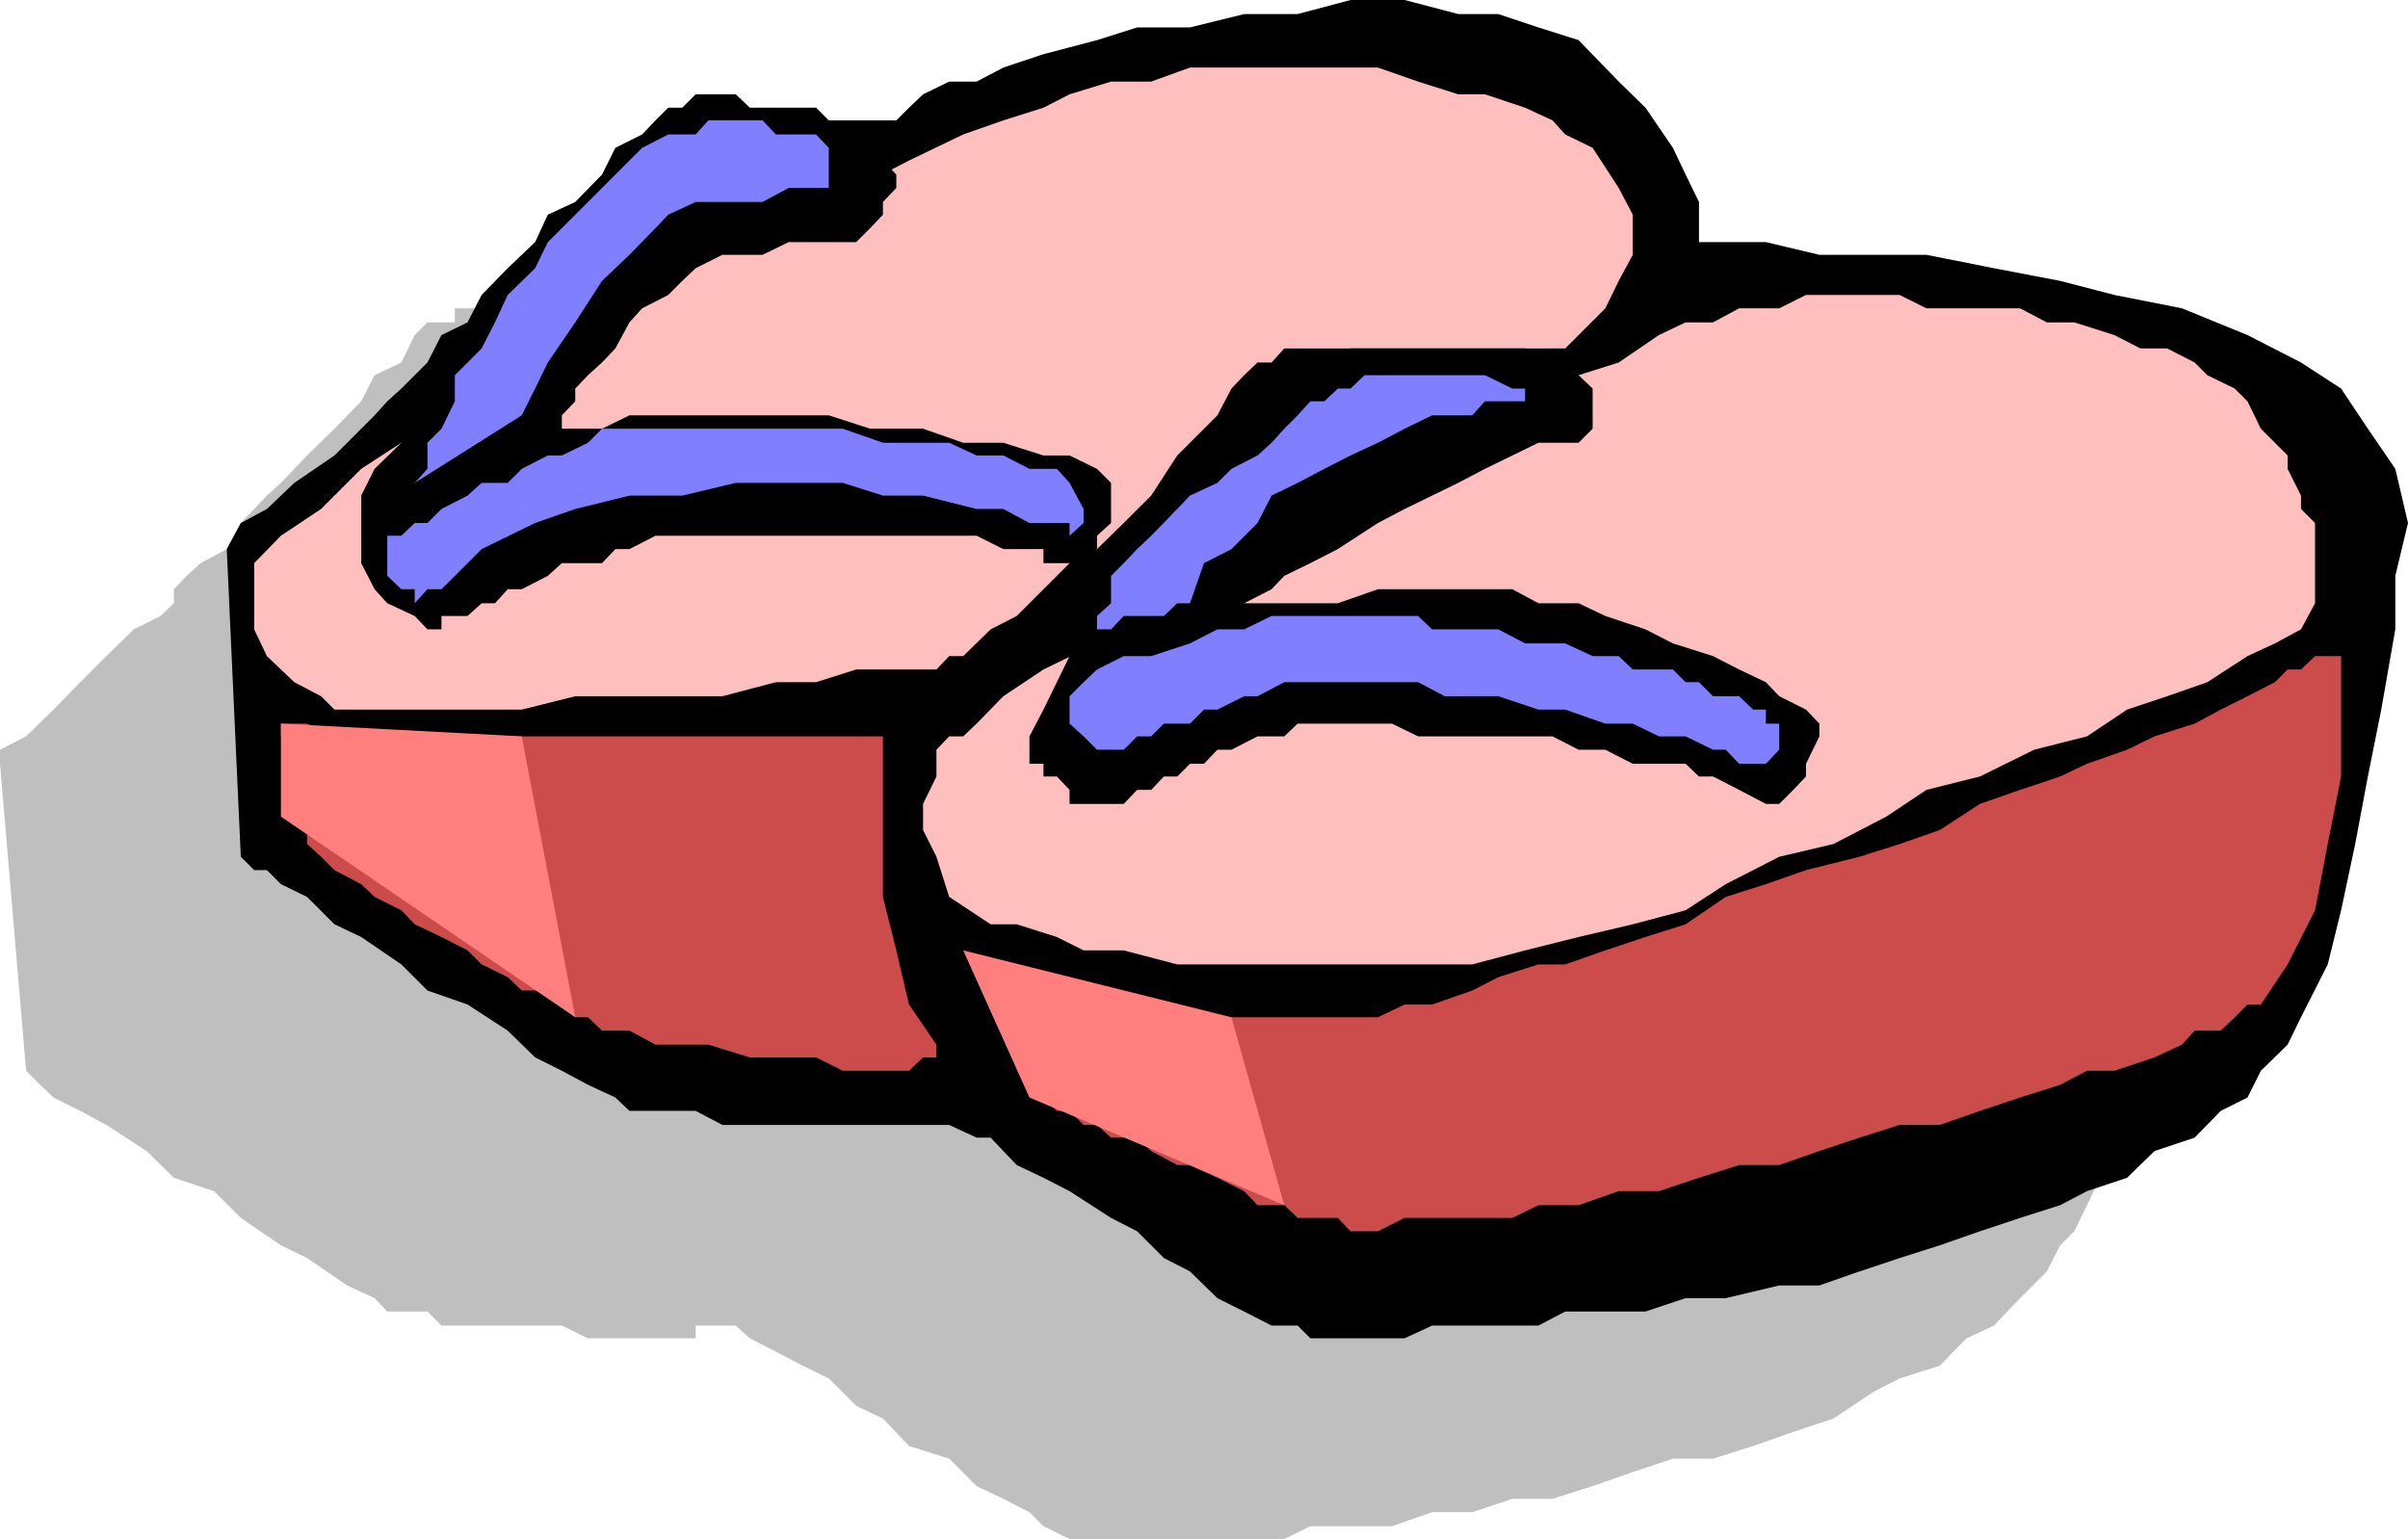
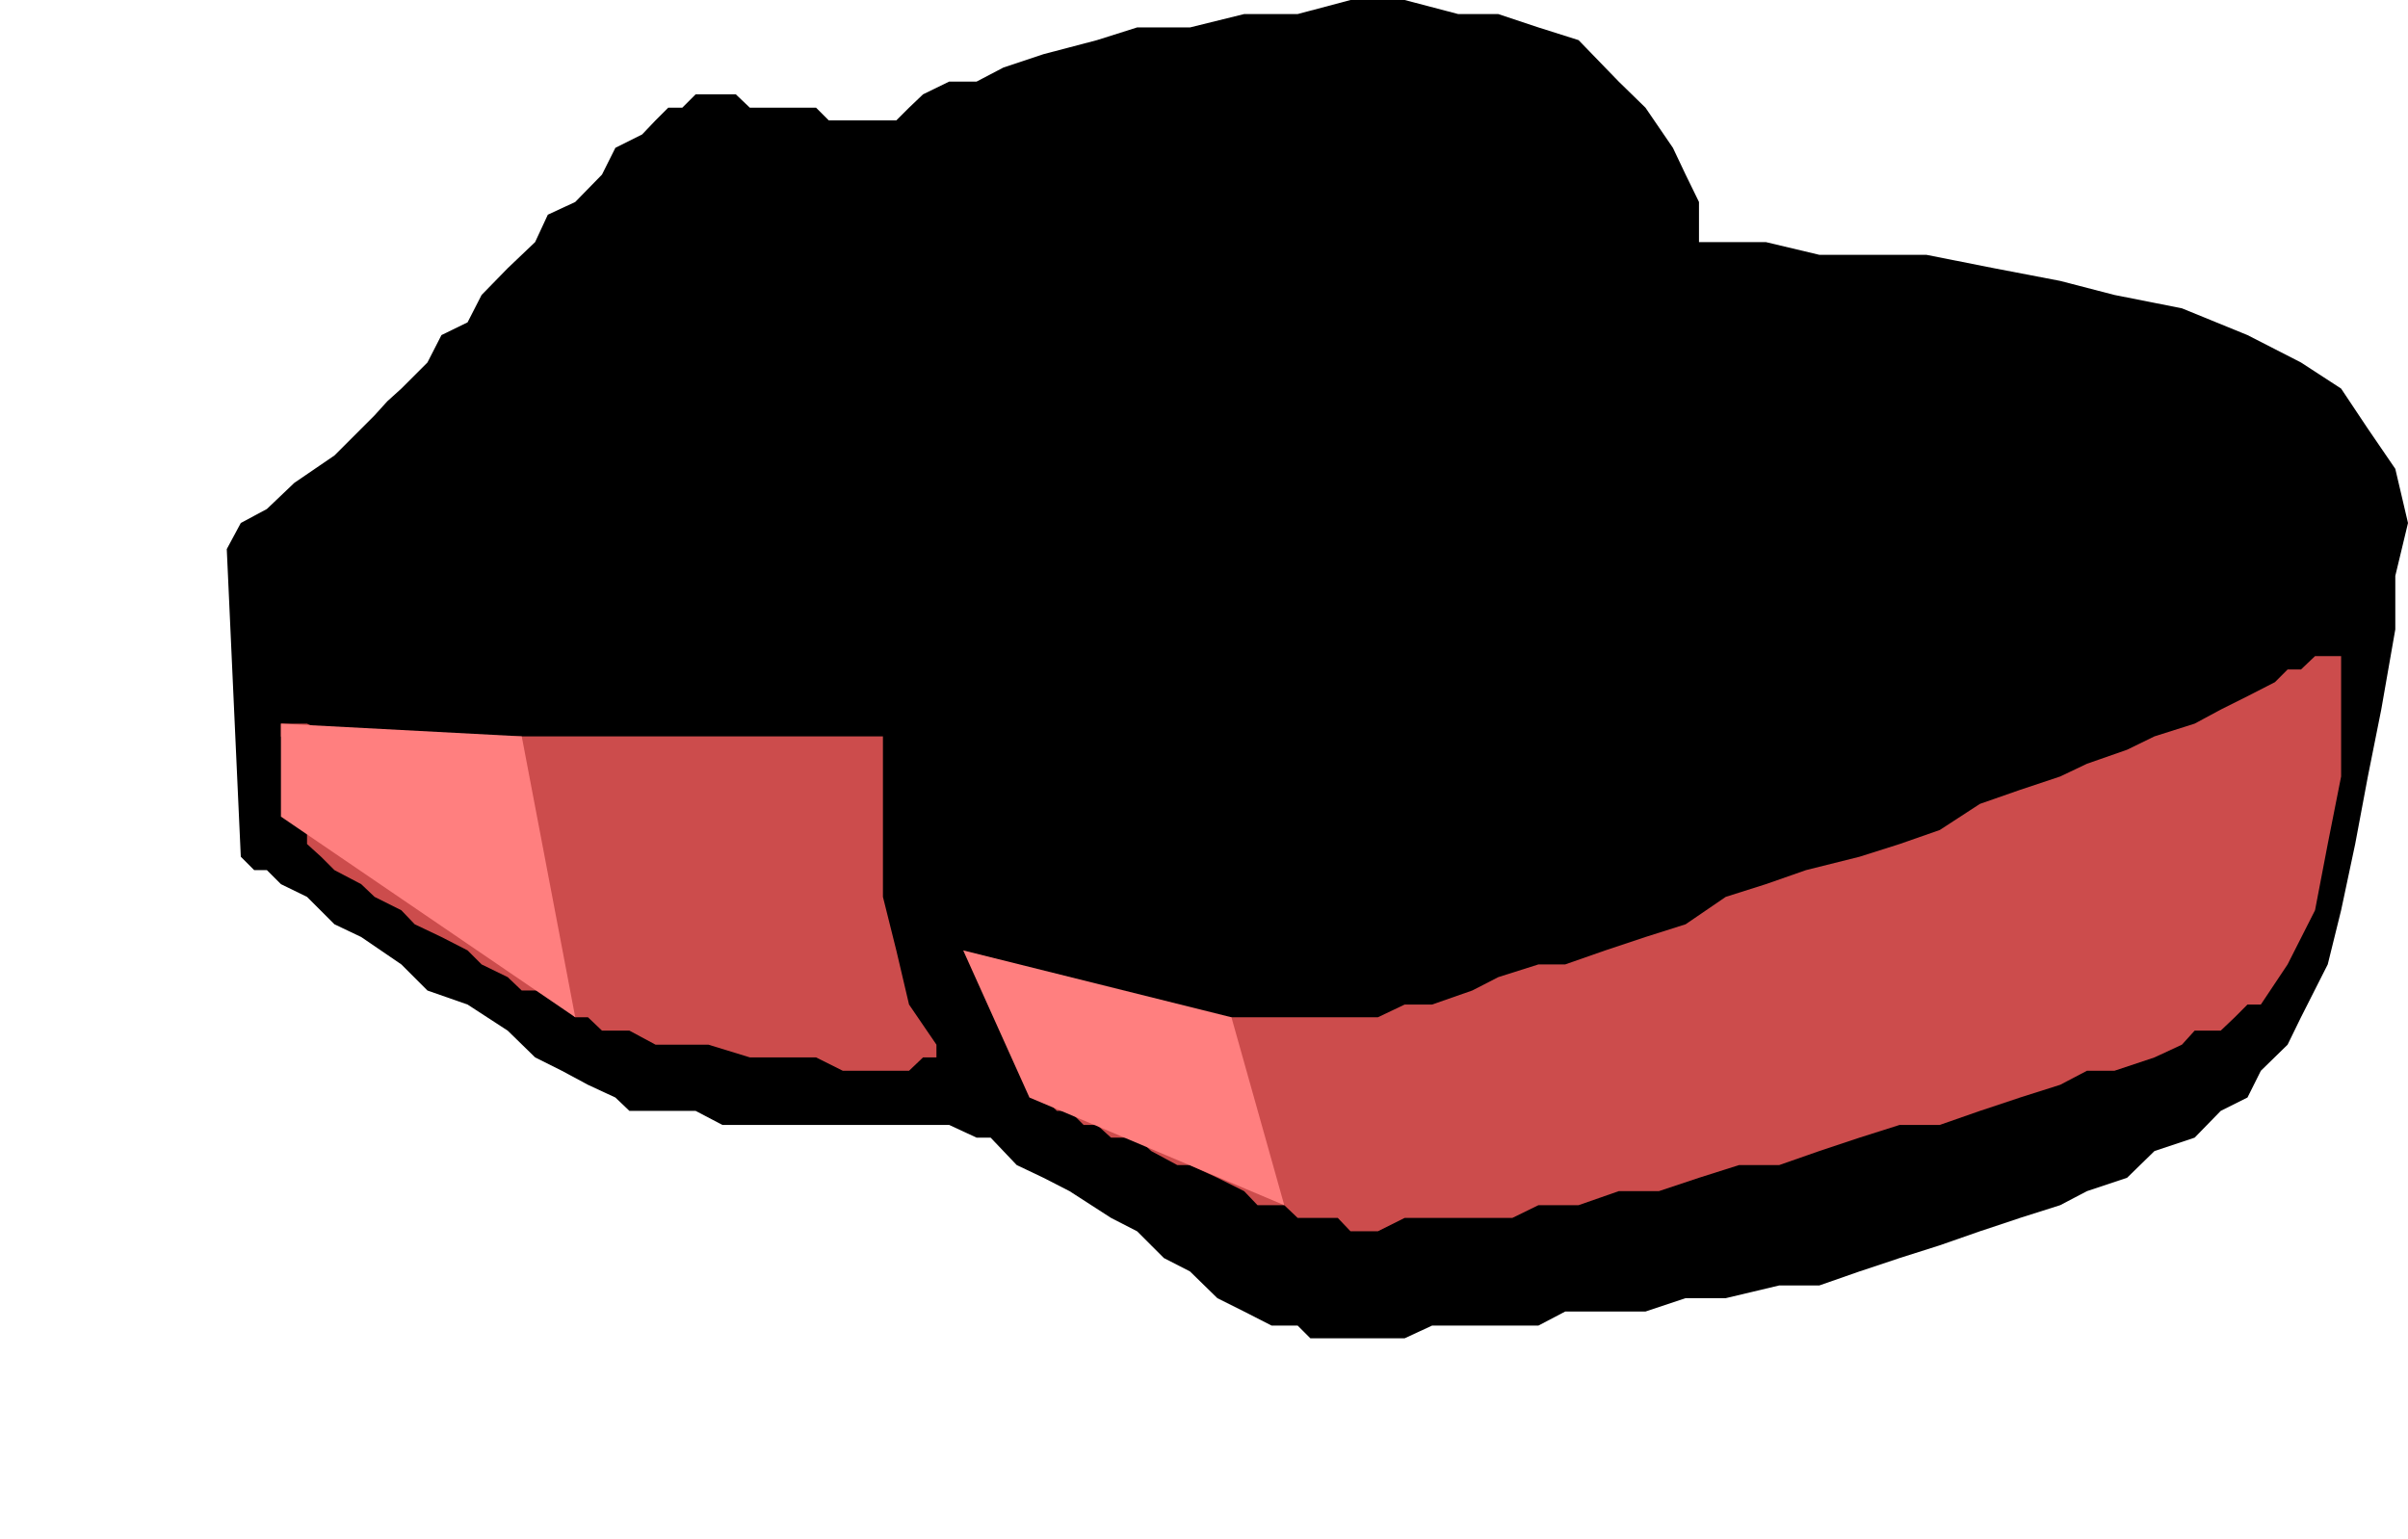
<svg xmlns="http://www.w3.org/2000/svg" width="360" height="230.102">
-   <path fill="#bfbfbf" d="M222 68.102v-4l-1.898-2v-6l-2.102-4-3.898-6-6-4.102-6.2-5.8L198 34.101l-6-2h-38.098l-7.902 2-8 2.097h-7.898l-6.2 1.903-6 2-5.8 1.898L108 44.102h-4v2l-2 2.097H86l-2-2.097H68v2.097h-4.098L62 50.102l-2 4.097-4 1.903L54 60l-4 4.102-4.098 4L42 72.199l-2.098 1.903L36 78.199l-2.098 3.903L30 84.199l-2.098 1.903-1.902 2v2.097l-2 1.903-4 2-4.098 4L12 102l-4 4.102-4.098 4-3.902 2v2.097l3.902 45.903L6 162.199l2 1.903 4 2 3.902 2.097 6 3.903 4.098 4 6 2 4 4 6 4.097 3.902 1.903 6 4.097L56 194.102l1.902 2h6L66 198.199h18l3.902 1.903H104v-1.903h6l2.102 1.903 3.898 2 4 2.097 3.902 1.903 4.098 4.097 4 1.903 3.902 4.097 6 1.903 4.098 4.097 4 1.903 3.902 2 2.098 2.097 3.902 1.903H192l3.902-1.903h12.2l6-2.097h6l6-2h6l6-1.903 6-2.097 6-2h6l6-1.903 6-2.097 6-2 6-4 3.898-2 6-1.903 4-4.097 4.102-1.903 3.898-4.097 4-4 2-3.903 2.102-2.097 3.898-8 2.102-10 3.898-9.903 2.102-10.097 1.898-10v-9.903l2.203-10.097V102l-4.101-5.8-12-12L302 80.101l-8-1.903-10-4.097-9.898-1.903L264 70.102h-10l-8-2h-24" />
  <path d="m33.902 82.102 2.098 46 2 2h1.902L42 132.199l3.902 1.903L50 138.199l4 1.903 6 4.097 3.902 3.903 6 2.097 6 3.903 4.098 4 4 2 3.902 2.097L92 164.102l2.102 2H104l4 2.097h33.902l4.098 1.903h2.102l3.898 4.097 4 1.903 3.902 2 6.2 4 3.898 2 4 4 3.902 2 4.098 4 4 2 4.102 2.097H194l1.902 1.903H210l4.102-1.903H230l4-2.097h12l6-2h6l8-1.903h6l6-2.097 6-2 6-1.903 6-2.097 6-2 6-1.903 4-2.097 6-2 4.102-4 6-2 3.898-4 4-2 2-4 4-3.903 2-4.097 4-7.903 2-8.097 2.102-9.903L354 116.102l2-10 2.102-12v-8L360 78.199l-1.898-8.097-4.102-6-4-6-6-3.903-8-4.097-9.797-4-10.101-2L308 42l-9.898-1.898-10.102-2h-16l-8-1.903h-10v-6l-2-4.097-1.898-4-4.102-6-4-3.903L236 6l-6-1.898-6-2h-6L210 0h-8.098L194 2.102h-8l-8.098 2H170L164 6l-8 2.102-6 2-4 2.097h-4.098L138 14.102l-2.098 2L134 18h-10.098L122 16.102h-9.898l-2.102-2h-6l-2 2h-2.098L98 18l-2 2.102-4 2-2 4-4 4.097-4.098 1.903L80 36.199l-4.098 3.903-3.902 4-2.098 4.097L66 50.102l-2.098 4.097L60 58.102 57.902 60 56 62.102l-6 6-6 4.097-4.098 3.903L36 78.199l-2.098 3.903" />
  <path fill="#cc4c4c" d="M146 144.2h4l2 1.902h4l3.902 2H164l4 2.097h4.102l3.898 1.903h30l4-1.903h4.102l6-2.097 3.898-2 6-1.903h4l6-2.097 6-2 6-1.903 6-4.097 6-1.903 6-2.097 8-2 6-1.903 6-2.097 6-3.903 6-2.097 6-2 4-1.903 6-2.097 4.102-2 6-1.903 3.898-2.097 4-2 4.102-2.102 1.898-1.898h2l2.102-2H350v18l-2 10.097-1.898 9.903-4.102 8.097-4 6h-2l-1.898 1.903-2.102 2h-3.898l-1.899 2.097-4.101 1.903-6 2H312l-4 2.097-6 1.903-6 2-6 2.097h-6l-6 1.903-6 2-6 2.097h-6l-6 1.903-6 2h-6l-6 2.097h-6l-3.898 1.903H210l-4 2h-4.098l-1.902-2h-6l-2-1.903h-4l-2-2.097-4-2-4.098-1.903H176l-3.898-2.097-2.102-2h-3.898L164 168.199h-2l-2.098-2.097H158l-2-2v-1.903h-2.098v-2.097l-1.902-2v-4l-2-2v-1.903l-1.898-4.097v-1.903H146" />
-   <path fill="#ffbfbf" d="m141.902 110.102-1.902 2v4l-2 4.097v3.903l2 4 1.902 6 6.2 4.097H152l6 1.903 4 2h6l8 2.097h44.102l7.898-2.097 8-2 8.102-1.903 7.898-2.097 6-3.903 8-4.097 8.102-1.903 7.898-4.097 6-4 8-2 8.102-4 7.898-2 6-4 6-2 6-2.102 6-3.898 4.102-1.903L344 94.102l2.102-3.903v-12L344 76.102v-2l-2-4v-2l-1.898-1.903L338 64.102 336 60l-1.898-1.898-4.102-2-1.898-1.903L324 52.102h-4l-3.898-2-6-1.903H306l-4-2.097h-14l-4-2h-14l-4 2h-6l-3.898 2.097H252l-4 1.903-6 4.097-6 1.903L228 60l-10 6.2-8 3.902-10 6-9.898 6-8.102 4-9.898 6L164 96.199l-8 3.903-6 4-4 4.097-2 1.903h-2.098" />
  <path fill="#cc4c4c" d="M42 108.2h3.902L50 110.101h82v24l2 8 1.902 8.097 4.098 6v1.903h-2l-2.098 2H126l-4-2h-9.898l-6.2-1.903H98l-3.898-2.097H90l-2.098-2H86l-2-1.903-2.098-2.097H78l-2.098-2L72 144.199l-2.098-2.097-3.902-2-4-1.903-2-2.097-4-2-2-1.903-4-2.097-2-2-2.098-1.903v-2.097l-1.902-2v-7.903l-2-4.097v-1.903" />
-   <path fill="#ffbfbf" d="M38 84.2v9.902l1.902 4 2.098 2L44 102l4 2.102 2 2h28l8-2h22l8-2.102h6l6-1.898h12l1.902-2H144l4.102-4 3.898-2 7.902-7.903L164 82.102l4-3.903 4.102-4.097 3.898-6 6-6 2.102-4 1.898-2 2-1.903h2.102L192 52.102h42l6-6L242 42l2.102-3.898v-6l-2.102-4-3.898-6-4.102-2L232.102 18 228 16.102l-6-2h-4l-6-1.903-6-2.097h-28.098l-5.8 2.097h-6l-6.2 1.903-3.902 2L150 18l-6 2.102L135.902 24 128 28.102l-8 4-7.898 4.097L102 40.102l-10 6-8 4-8.098 6L68 60l-8 6.2-6 3.902-6 6-6 4-4 4.097" />
  <path d="M153.902 114.2H156v1.902h2l1.902 2v2.097H168l2-2.097h2.102l1.898-2h2l1.902-1.903H180l2-2.097h2.102l3.898-2h4l2-1.903h14.102l3.898 1.903h20.102l3.898 2h4l4.102 2.097H252l2 1.903h2.102l3.898 2 4 2.097h2l2.102-2.097 1.898-2v-1.903l2-4.097v-1.903l-2-2.097-4-2-2-2.102-4-1.898-3.898-2-6-1.903L246 94.102l-6-2-4-1.903h-6l-3.898-2.097H206l-6 2.097h-15.898v1.903L186 90.199l4.102-2.097 1.898-2 3.902-1.903L200 82.102l6-3.903 4-2.097 4.102-2L218 72.199l4-2.097 4.102-2L230 66.199h6l2.102-2.097v-6l-2.102-2-2-1.903h-4l-2-2.097h-26.098L200 54.199h-4.098L182 68.102l-2 4.097-4 3.903-3.898 4L168 84.199l-1.898 3.903-4.102 6-2.098 4L158 102l-2 4.102-2.098 4v4.097M54 82.102v2.097l2 3.903 1.902 2.097L62 92.102l1.902 2H66v-2h3.902L72 90.199h2l1.902-2.097H78l3.902-2L84 84.199h6l2-2.097h2.102l3.898-2h48l4 2h6v2.097h6l2-2.097v-2l2.102-1.903v-6L164 70.102l-4.098-2H156l-6-1.903h-6l-6-2.097h-7.898l-6.2-2h-29.8l-4.102 2h-6v-2L86 60v-1.898l1.902-2L90 54.199l2-2.097 2.102-3.903L96 46.102l3.902-2L102 42l2-1.898 4-2h6l3.902-1.903H128l2.102-2.097 1.898-2v-1.903l2-2.097v-2L132 24v-1.898l-1.898-2H128L126 18h-6l-2.098 2.102H114l-4 2L105.902 24 102 26.102l-4 2-3.898 2.097-6.2 3.903L84 36.199l-2.098 1.903L78 42l-4 2.102-2 2v2.097l-4 6-2 3.903-4 4-2 4.097-4 3.903-2 4v8" />
  <path fill="#ff7f7f" d="m42 108.2 36 1.902 8 42-44-30v-13.903m102 33.903 40.102 10L192 180.199l-38.098-16.097-9.902-22" />
-   <path fill="#7f7fff" d="M57.902 80.102H60l2-1.903h1.902L66 76.102l3.902-2L72 72.199h3.902L78 70.102l3.902-2H84l3.902-1.903L90 64.102h36l6 2.097h9.902L146 68.102h4l3.902 2H158l1.902 2.097L162 76.102v2.097l-2.098 1.903v-1.903h-6L150 76.102h-4l-8-2h-6l-6-1.903h-16l-8 1.903h-7.898l-8.102 2-6 2.097-8 3.903-6 6h-2.098L62 90.199v-2.097h-2l-2.098-2v-6M62 72.2l16-10.098 2-4 1.902-3.903 4.098-6L90 42l4.102-3.898 3.898-4 1.902-2L104 30.199h10l3.902-2.097h6v-6l-1.902-2h-6L114 18h-8.098L104 20.102h-4.098l-3.902 2-14.098 14.097L80 40.102l-4.098 4L74 48.199l-2 3.903-4 4V60l-2 4.102-2.098 2.097v3.903L62 72.199m104.102 39.903H168l2-2h2.102l1.898-1.903h3.902l2.098-2.097h2l4-2h2l4-2.102h20l4 2.102h8l6 2h4l6 2.097h4.102l3.898 1.903h4l4.102 2H258l2 2.097h4l2-2.097v-3.903h-2v-2.097h-1.898l-2.102-2h-3.898L254 102h-2l-1.898-1.898h-6l-2.102-2h-3.898L234 96.199h-6l-4-2.097h-9.898l-2.102-2h-21.898l-4.102 2h-4l-4.098 2.097-5.8 1.903H168l-4 2-2 1.898-2.098 2.102v4.097l2.098 1.903 2 2h2.102m-2.102-18h2.102l1.898-2h6l2-1.903h1.902l2.098-6 4.102-2.097L188 78.199l2.102-4.097L194 72.199l4-2.097 3.902-2L206 66.199l4-2.097 4.102-2h6L222 60h6v2.102-4h-1.898l-4.102-2h-18l-2.098 2H200L198 60h-2.098L194 62.102l-2 2-1.898 2.097L188 68.102l-3.898 2L182 72.199l-4.098 1.903-1.902 2-3.898 4-2.102 2-2 2.097-1.898 1.903v4.097L164 92.102v2" />
</svg>